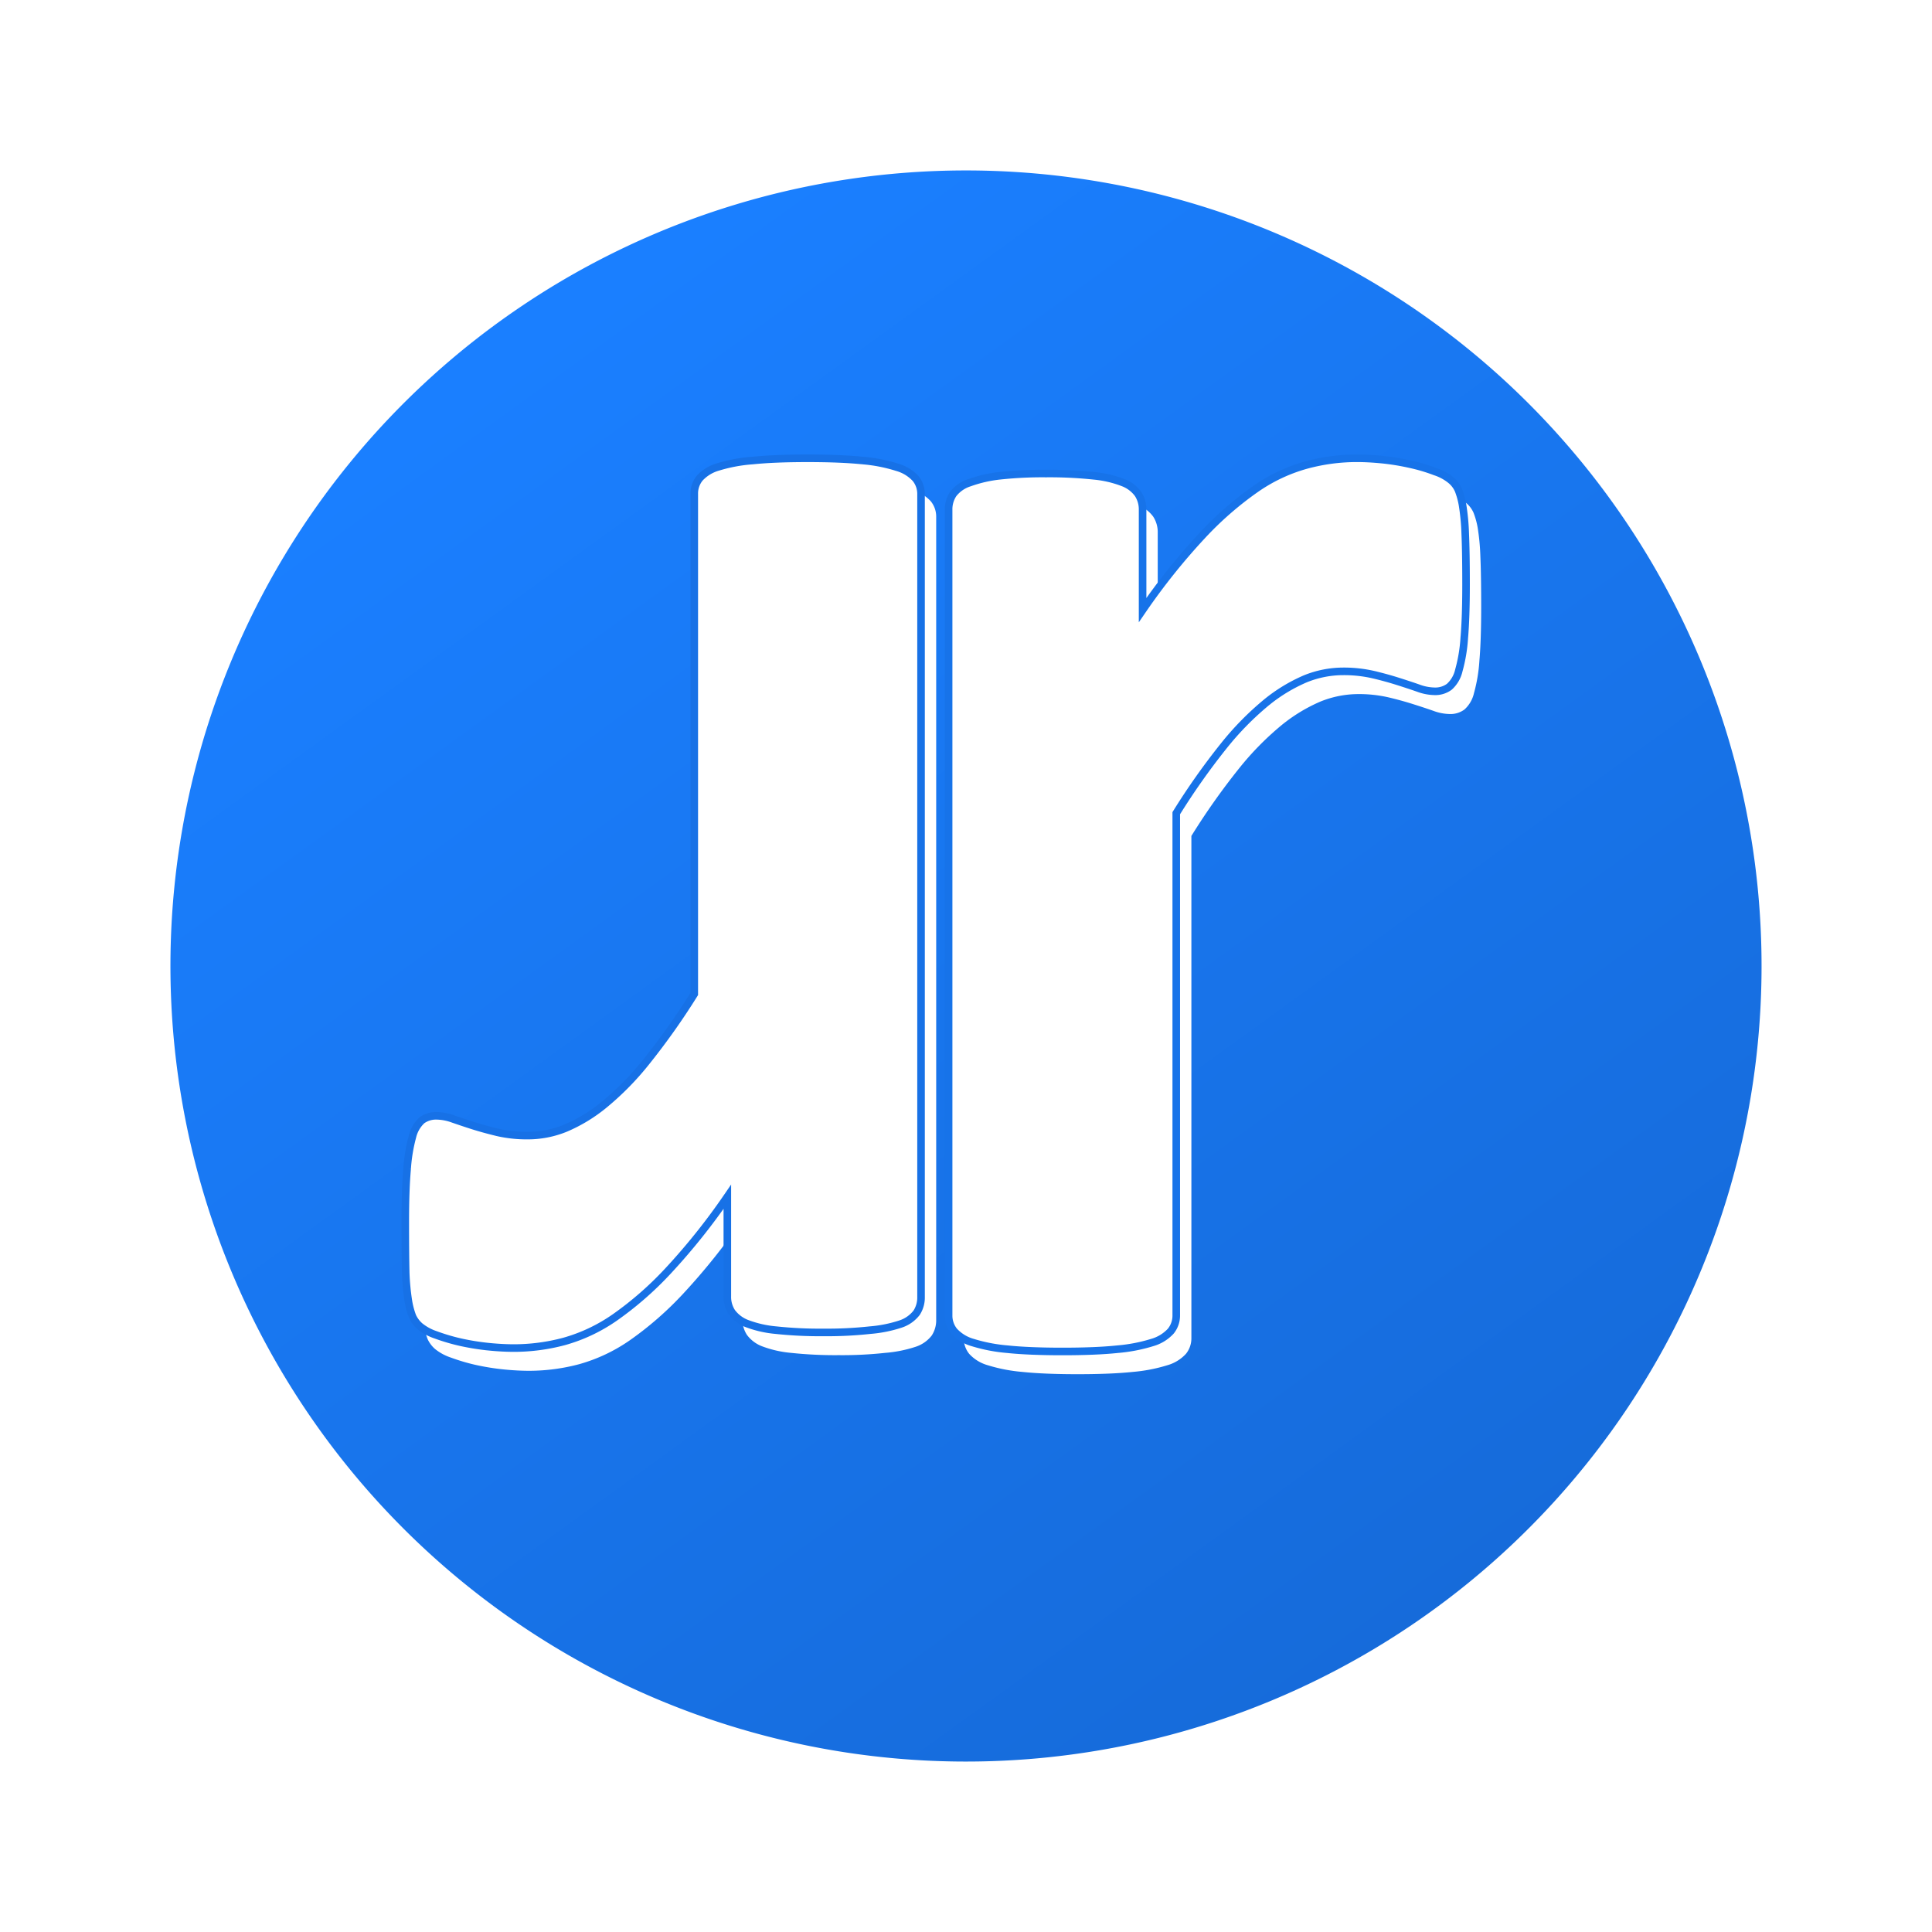
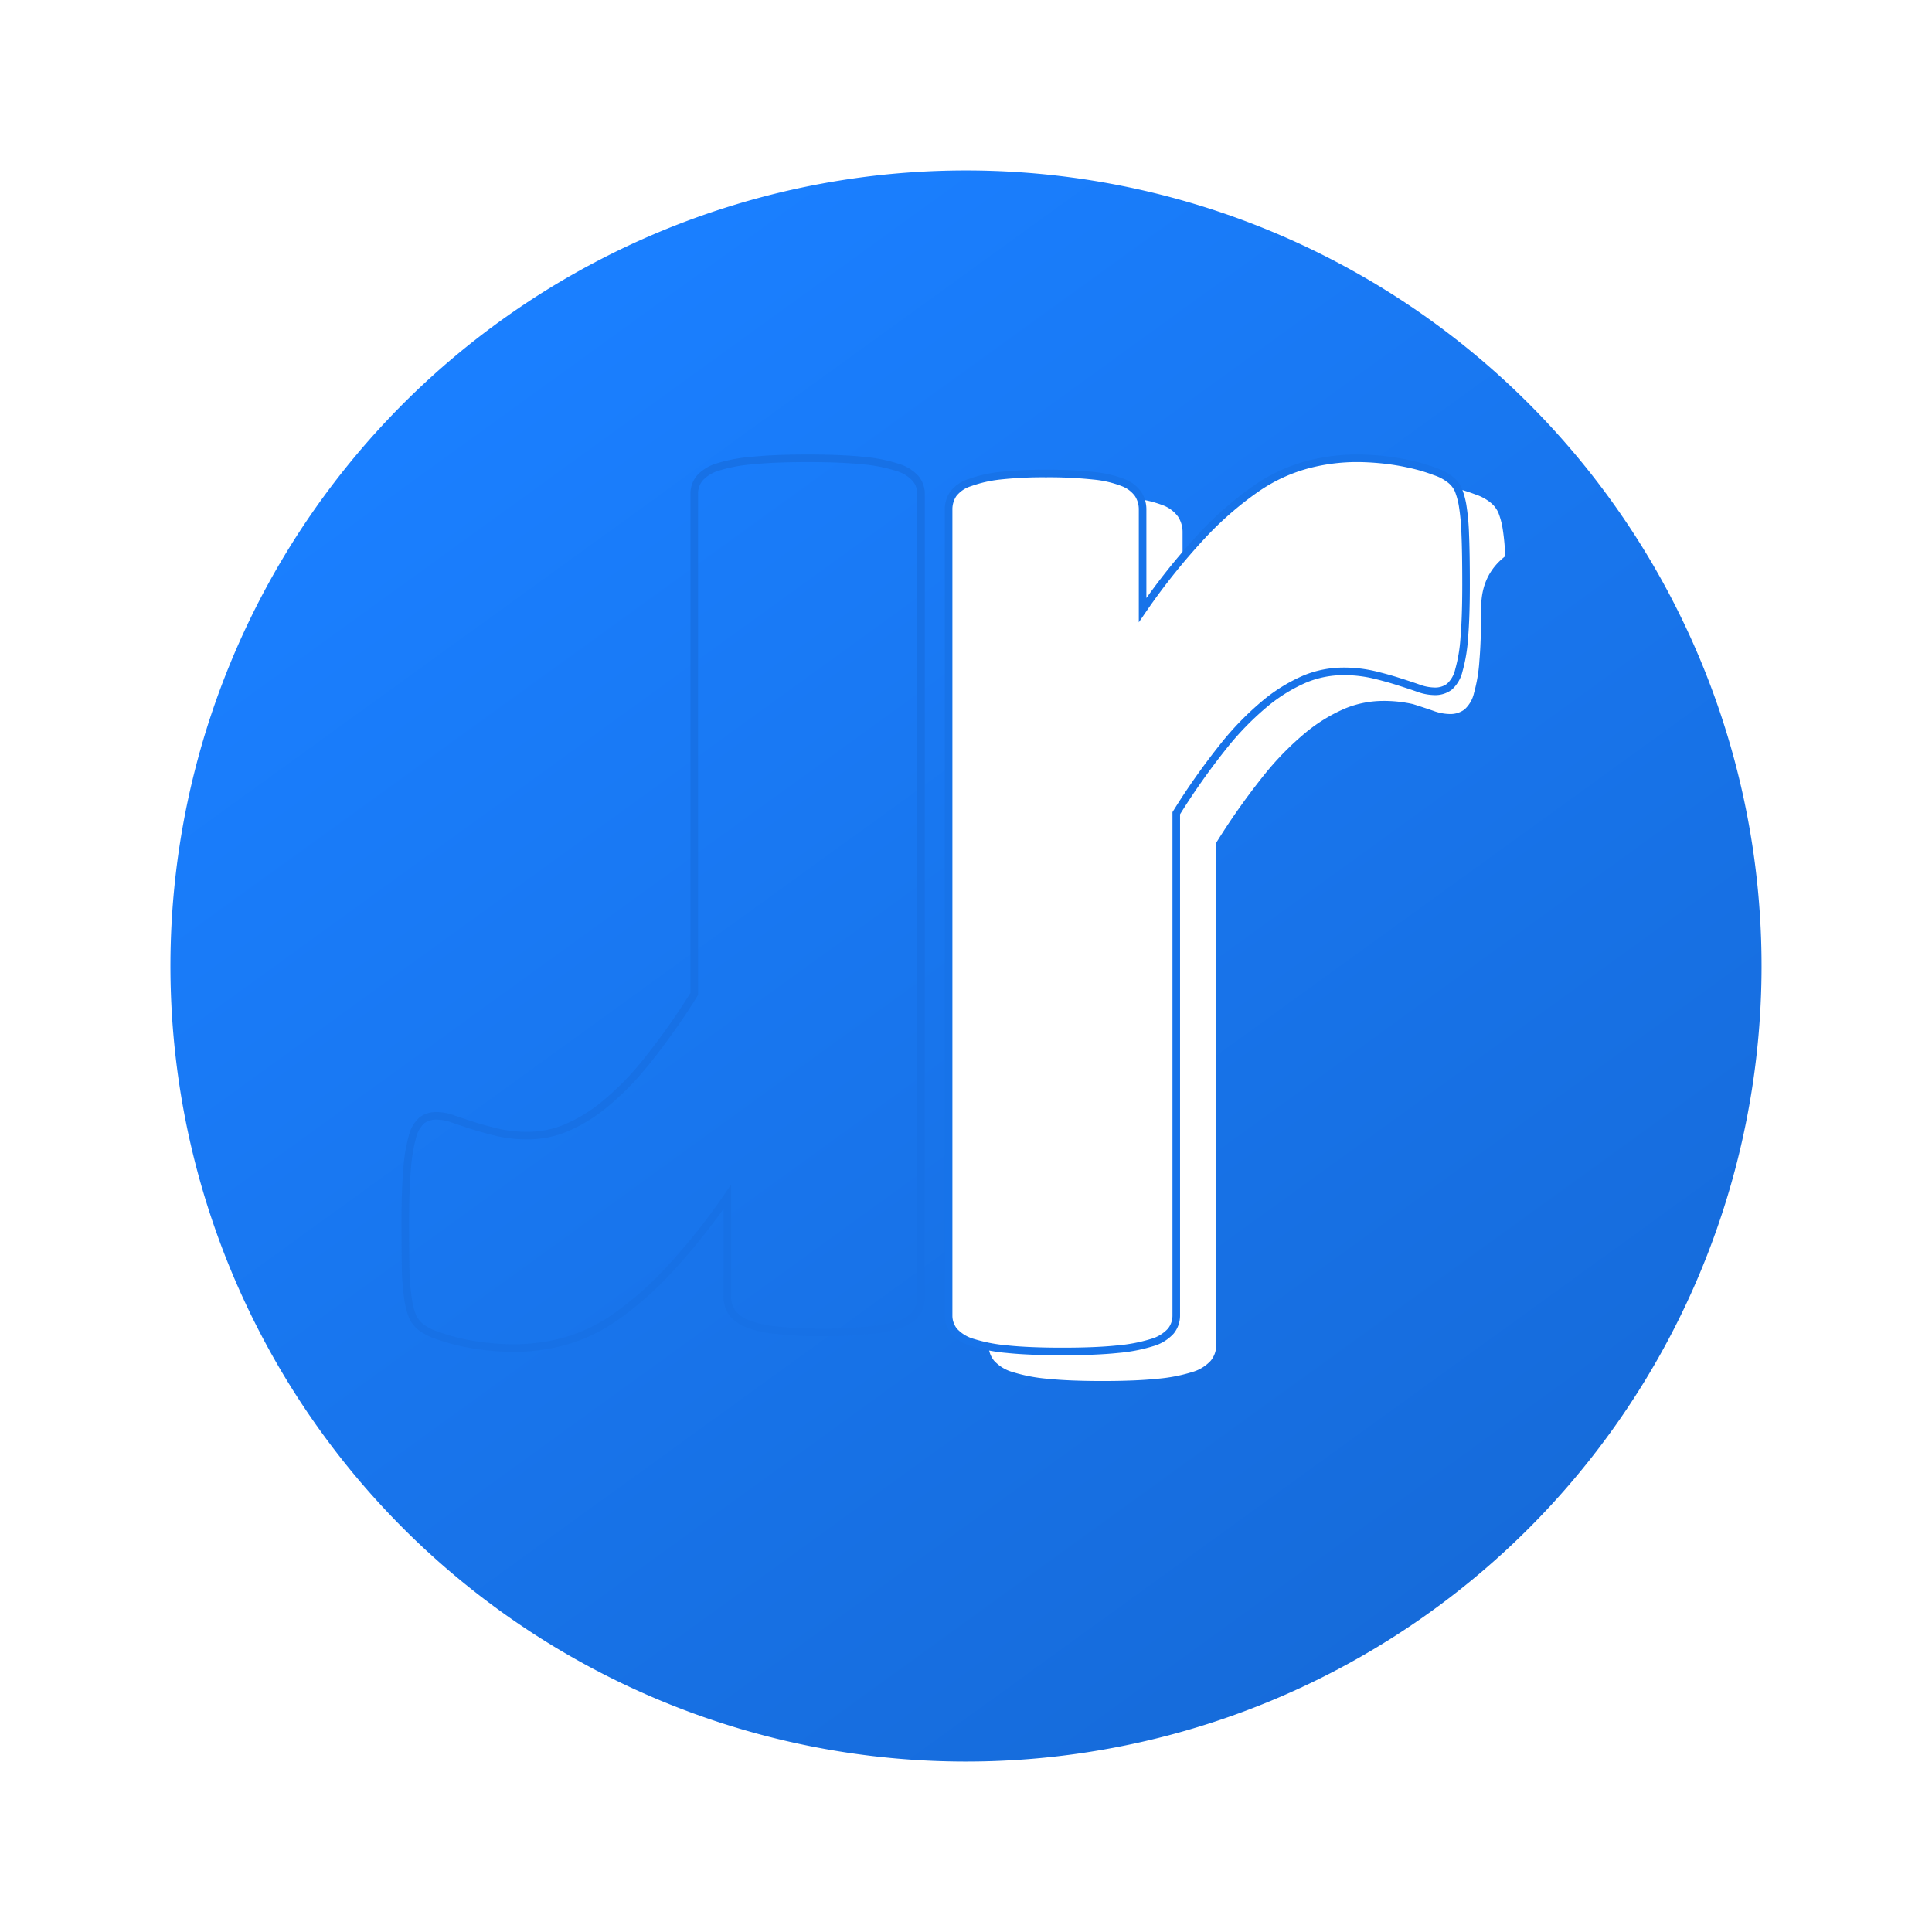
<svg xmlns="http://www.w3.org/2000/svg" alt="rr-logo" width="255.04" height="255.04" viewBox="0 0 255.04 255.04">
  <defs>
    <linearGradient id="linear-gradient" x1="0.217" y1="0.115" x2="0.795" y2="0.914" gradientUnits="objectBoundingBox">
      <stop offset="0" stop-color="#1a7fff" />
      <stop offset="1" stop-color="#166bda" />
    </linearGradient>
    <filter id="Path_3" x="0" y="0" width="255.04" height="255.04" filterUnits="userSpaceOnUse">
      <feOffset dx="4" dy="8" input="SourceAlpha" />
      <feGaussianBlur stdDeviation="7.5" result="blur" />
      <feFlood flood-color="#0a3061" flood-opacity="0.471" />
      <feComposite operator="in" in2="blur" />
      <feComposite in="SourceGraphic" />
    </filter>
    <filter id="Path_5" x="124.721" y="60" width="69.31" height="118.901" filterUnits="userSpaceOnUse">
      <feOffset dx="2" dy="3" input="SourceAlpha" />
      <feGaussianBlur stdDeviation="4" result="blur-2" />
      <feFlood flood-opacity="0.502" result="color" />
      <feComposite operator="out" in="SourceGraphic" in2="blur-2" />
      <feComposite operator="in" in="color" />
      <feComposite operator="in" in2="SourceGraphic" />
    </filter>
    <filter id="Path_6" x="53" y="60" width="69.087" height="118.451" filterUnits="userSpaceOnUse">
      <feOffset dx="2" dy="3" input="SourceAlpha" />
      <feGaussianBlur stdDeviation="4" result="blur-3" />
      <feFlood flood-opacity="0.502" result="color-2" />
      <feComposite operator="out" in="SourceGraphic" in2="blur-3" />
      <feComposite operator="in" in="color-2" />
      <feComposite operator="in" in2="SourceGraphic" />
    </filter>
  </defs>
  <g id="Group_18" data-name="Group 18" transform="translate(-279.5 -176.5)">
    <g transform="matrix(1, 0, 0, 1, 279.5, 176.5)" filter="url(#Path_3)">
      <path id="Path_3-2" data-name="Path 3" d="M215.08,110.082A105.02,105.02,0,1,1,110.071,4.94,105.02,105.02,0,0,1,215.08,110.082Z" transform="translate(13.46 9.56)" fill="url(#linear-gradient)" />
    </g>
    <g data-type="innerShadowGroup">
      <path id="Path_5-2" data-name="Path 5" d="M172.489,57.338q0,4.293-.236,7.03a20.853,20.853,0,0,1-.719,4.293,4.125,4.125,0,0,1-1.25,2.146,3.092,3.092,0,0,1-1.969.6,6.449,6.449,0,0,1-2.146-.423c-.788-.276-1.684-.571-2.678-.886s-2.087-.62-3.279-.9a17.436,17.436,0,0,0-3.938-.423,13.351,13.351,0,0,0-5,.985,21.522,21.522,0,0,0-5.189,3.16,38.832,38.832,0,0,0-5.6,5.72,90.975,90.975,0,0,0-6.252,8.861v66.281a3.259,3.259,0,0,1-.719,2.087,5.3,5.3,0,0,1-2.442,1.5,21.5,21.5,0,0,1-4.588.886q-2.865.3-7.276.3t-7.276-.3a21.5,21.5,0,0,1-4.588-.886,5.248,5.248,0,0,1-2.442-1.5,3.259,3.259,0,0,1-.719-2.087V47.453a3.653,3.653,0,0,1,.6-2.087,4.362,4.362,0,0,1,2.176-1.5,17.181,17.181,0,0,1,3.938-.906,52.559,52.559,0,0,1,6.134-.3,55.746,55.746,0,0,1,6.321.3,14.4,14.4,0,0,1,3.869.9,4.361,4.361,0,0,1,1.969,1.487,3.731,3.731,0,0,1,.6,2.087V60.686a84.566,84.566,0,0,1,7.877-9.846,44.3,44.3,0,0,1,7.03-6.134,21.857,21.857,0,0,1,6.675-3.16,25.51,25.51,0,0,1,6.675-.9q1.556,0,3.338.177a31.054,31.054,0,0,1,3.7.6,22.8,22.8,0,0,1,3.328.985,6.37,6.37,0,0,1,2.087,1.132,3.535,3.535,0,0,1,.985,1.309,10.276,10.276,0,0,1,.541,1.969,29.537,29.537,0,0,1,.354,3.761Q172.489,53.046,172.489,57.338Z" transform="translate(300.542 196.35)" fill="#fff" />
      <g transform="matrix(1, 0, 0, 1, 279.5, 176.5)" filter="url(#Path_5)">
-         <path id="Path_5-3" data-name="Path 5" d="M172.489,57.338q0,4.293-.236,7.03a20.853,20.853,0,0,1-.719,4.293,4.125,4.125,0,0,1-1.25,2.146,3.092,3.092,0,0,1-1.969.6,6.449,6.449,0,0,1-2.146-.423c-.788-.276-1.684-.571-2.678-.886s-2.087-.62-3.279-.9a17.436,17.436,0,0,0-3.938-.423,13.351,13.351,0,0,0-5,.985,21.522,21.522,0,0,0-5.189,3.16,38.832,38.832,0,0,0-5.6,5.72,90.975,90.975,0,0,0-6.252,8.861v66.281a3.259,3.259,0,0,1-.719,2.087,5.3,5.3,0,0,1-2.442,1.5,21.5,21.5,0,0,1-4.588.886q-2.865.3-7.276.3t-7.276-.3a21.5,21.5,0,0,1-4.588-.886,5.248,5.248,0,0,1-2.442-1.5,3.259,3.259,0,0,1-.719-2.087V47.453a3.653,3.653,0,0,1,.6-2.087,4.362,4.362,0,0,1,2.176-1.5,17.181,17.181,0,0,1,3.938-.906,52.559,52.559,0,0,1,6.134-.3,55.746,55.746,0,0,1,6.321.3,14.4,14.4,0,0,1,3.869.9,4.361,4.361,0,0,1,1.969,1.487,3.731,3.731,0,0,1,.6,2.087V60.686a84.566,84.566,0,0,1,7.877-9.846,44.3,44.3,0,0,1,7.03-6.134,21.857,21.857,0,0,1,6.675-3.16,25.51,25.51,0,0,1,6.675-.9q1.556,0,3.338.177a31.054,31.054,0,0,1,3.7.6,22.8,22.8,0,0,1,3.328.985,6.37,6.37,0,0,1,2.087,1.132,3.535,3.535,0,0,1,.985,1.309,10.276,10.276,0,0,1,.541,1.969,29.537,29.537,0,0,1,.354,3.761Q172.489,53.046,172.489,57.338Z" transform="translate(21.04 19.85)" fill="#fff" />
+         <path id="Path_5-3" data-name="Path 5" d="M172.489,57.338q0,4.293-.236,7.03a20.853,20.853,0,0,1-.719,4.293,4.125,4.125,0,0,1-1.25,2.146,3.092,3.092,0,0,1-1.969.6,6.449,6.449,0,0,1-2.146-.423c-.788-.276-1.684-.571-2.678-.886a17.436,17.436,0,0,0-3.938-.423,13.351,13.351,0,0,0-5,.985,21.522,21.522,0,0,0-5.189,3.16,38.832,38.832,0,0,0-5.6,5.72,90.975,90.975,0,0,0-6.252,8.861v66.281a3.259,3.259,0,0,1-.719,2.087,5.3,5.3,0,0,1-2.442,1.5,21.5,21.5,0,0,1-4.588.886q-2.865.3-7.276.3t-7.276-.3a21.5,21.5,0,0,1-4.588-.886,5.248,5.248,0,0,1-2.442-1.5,3.259,3.259,0,0,1-.719-2.087V47.453a3.653,3.653,0,0,1,.6-2.087,4.362,4.362,0,0,1,2.176-1.5,17.181,17.181,0,0,1,3.938-.906,52.559,52.559,0,0,1,6.134-.3,55.746,55.746,0,0,1,6.321.3,14.4,14.4,0,0,1,3.869.9,4.361,4.361,0,0,1,1.969,1.487,3.731,3.731,0,0,1,.6,2.087V60.686a84.566,84.566,0,0,1,7.877-9.846,44.3,44.3,0,0,1,7.03-6.134,21.857,21.857,0,0,1,6.675-3.16,25.51,25.51,0,0,1,6.675-.9q1.556,0,3.338.177a31.054,31.054,0,0,1,3.7.6,22.8,22.8,0,0,1,3.328.985,6.37,6.37,0,0,1,2.087,1.132,3.535,3.535,0,0,1,.985,1.309,10.276,10.276,0,0,1,.541,1.969,29.537,29.537,0,0,1,.354,3.761Q172.489,53.046,172.489,57.338Z" transform="translate(21.04 19.85)" fill="#fff" />
      </g>
      <path id="Path_5-4" data-name="Path 5" d="M172.489,57.338q0,4.293-.236,7.03a20.853,20.853,0,0,1-.719,4.293,4.125,4.125,0,0,1-1.25,2.146,3.092,3.092,0,0,1-1.969.6,6.449,6.449,0,0,1-2.146-.423c-.788-.276-1.684-.571-2.678-.886s-2.087-.62-3.279-.9a17.436,17.436,0,0,0-3.938-.423,13.351,13.351,0,0,0-5,.985,21.522,21.522,0,0,0-5.189,3.16,38.832,38.832,0,0,0-5.6,5.72,90.975,90.975,0,0,0-6.252,8.861v66.281a3.259,3.259,0,0,1-.719,2.087,5.3,5.3,0,0,1-2.442,1.5,21.5,21.5,0,0,1-4.588.886q-2.865.3-7.276.3t-7.276-.3a21.5,21.5,0,0,1-4.588-.886,5.248,5.248,0,0,1-2.442-1.5,3.259,3.259,0,0,1-.719-2.087V47.453a3.653,3.653,0,0,1,.6-2.087,4.362,4.362,0,0,1,2.176-1.5,17.181,17.181,0,0,1,3.938-.906,52.559,52.559,0,0,1,6.134-.3,55.746,55.746,0,0,1,6.321.3,14.4,14.4,0,0,1,3.869.9,4.361,4.361,0,0,1,1.969,1.487,3.731,3.731,0,0,1,.6,2.087V60.686a84.566,84.566,0,0,1,7.877-9.846,44.3,44.3,0,0,1,7.03-6.134,21.857,21.857,0,0,1,6.675-3.16,25.51,25.51,0,0,1,6.675-.9q1.556,0,3.338.177a31.054,31.054,0,0,1,3.7.6,22.8,22.8,0,0,1,3.328.985,6.37,6.37,0,0,1,2.087,1.132,3.535,3.535,0,0,1,.985,1.309,10.276,10.276,0,0,1,.541,1.969,29.537,29.537,0,0,1,.354,3.761Q172.489,53.046,172.489,57.338Z" transform="translate(300.542 196.35)" fill="none" stroke="#1773e9" stroke-width="1" />
    </g>
    <g data-type="innerShadowGroup">
-       <path id="Path_6-2" data-name="Path 6" d="M27.48,141.509q0-4.268.245-7.006a21.714,21.714,0,0,1,.706-4.278,4.3,4.3,0,0,1,1.246-2.139,3.169,3.169,0,0,1,1.962-.589,6.6,6.6,0,0,1,2.139.412c.795.275,1.688.579,2.679.893s2.08.608,3.258.893a17.524,17.524,0,0,0,3.925.412,13.157,13.157,0,0,0,4.994-.981,20.909,20.909,0,0,0,5.161-3.15,37.748,37.748,0,0,0,5.593-5.73,92.322,92.322,0,0,0,6.241-8.831V45.4a3.209,3.209,0,0,1,.716-2.08,5.22,5.22,0,0,1,2.433-1.482,20.606,20.606,0,0,1,4.563-.844Q76.2,40.7,80.583,40.7t7.261.294a20.605,20.605,0,0,1,4.572.893,5.22,5.22,0,0,1,2.433,1.482,3.209,3.209,0,0,1,.716,2.08V151.42a3.67,3.67,0,0,1-.589,2.08,4.4,4.4,0,0,1-2.139,1.491,17.171,17.171,0,0,1-4.013.8,52.158,52.158,0,0,1-6.123.3,54.956,54.956,0,0,1-6.29-.3,14.4,14.4,0,0,1-3.866-.883,4.465,4.465,0,0,1-1.962-1.491,3.67,3.67,0,0,1-.589-2.08V138.183A84.665,84.665,0,0,1,62.146,148a44.37,44.37,0,0,1-7.016,6.123,22.146,22.146,0,0,1-6.653,3.15,25.718,25.718,0,0,1-6.653.883c-.981,0-2.139-.059-3.316-.177a32.286,32.286,0,0,1-3.689-.589,26.1,26.1,0,0,1-3.326-.981,6.652,6.652,0,0,1-2.08-1.128,3.924,3.924,0,0,1-.981-1.3,10.459,10.459,0,0,1-.53-1.962,30.958,30.958,0,0,1-.363-3.738Q27.48,145.787,27.48,141.509Z" transform="translate(305.52 196.3)" fill="#fff" />
      <g transform="matrix(1, 0, 0, 1, 279.5, 176.5)" filter="url(#Path_6)">
-         <path id="Path_6-3" data-name="Path 6" d="M27.48,141.509q0-4.268.245-7.006a21.714,21.714,0,0,1,.706-4.278,4.3,4.3,0,0,1,1.246-2.139,3.169,3.169,0,0,1,1.962-.589,6.6,6.6,0,0,1,2.139.412c.795.275,1.688.579,2.679.893s2.08.608,3.258.893a17.524,17.524,0,0,0,3.925.412,13.157,13.157,0,0,0,4.994-.981,20.909,20.909,0,0,0,5.161-3.15,37.748,37.748,0,0,0,5.593-5.73,92.322,92.322,0,0,0,6.241-8.831V45.4a3.209,3.209,0,0,1,.716-2.08,5.22,5.22,0,0,1,2.433-1.482,20.606,20.606,0,0,1,4.563-.844Q76.2,40.7,80.583,40.7t7.261.294a20.605,20.605,0,0,1,4.572.893,5.22,5.22,0,0,1,2.433,1.482,3.209,3.209,0,0,1,.716,2.08V151.42a3.67,3.67,0,0,1-.589,2.08,4.4,4.4,0,0,1-2.139,1.491,17.171,17.171,0,0,1-4.013.8,52.158,52.158,0,0,1-6.123.3,54.956,54.956,0,0,1-6.29-.3,14.4,14.4,0,0,1-3.866-.883,4.465,4.465,0,0,1-1.962-1.491,3.67,3.67,0,0,1-.589-2.08V138.183A84.665,84.665,0,0,1,62.146,148a44.37,44.37,0,0,1-7.016,6.123,22.146,22.146,0,0,1-6.653,3.15,25.718,25.718,0,0,1-6.653.883c-.981,0-2.139-.059-3.316-.177a32.286,32.286,0,0,1-3.689-.589,26.1,26.1,0,0,1-3.326-.981,6.652,6.652,0,0,1-2.08-1.128,3.924,3.924,0,0,1-.981-1.3,10.459,10.459,0,0,1-.53-1.962,30.958,30.958,0,0,1-.363-3.738Q27.48,145.787,27.48,141.509Z" transform="translate(26.02 19.8)" fill="#fff" />
-       </g>
+         </g>
      <path id="Path_6-4" data-name="Path 6" d="M27.48,141.509q0-4.268.245-7.006a21.714,21.714,0,0,1,.706-4.278,4.3,4.3,0,0,1,1.246-2.139,3.169,3.169,0,0,1,1.962-.589,6.6,6.6,0,0,1,2.139.412c.795.275,1.688.579,2.679.893s2.08.608,3.258.893a17.524,17.524,0,0,0,3.925.412,13.157,13.157,0,0,0,4.994-.981,20.909,20.909,0,0,0,5.161-3.15,37.748,37.748,0,0,0,5.593-5.73,92.322,92.322,0,0,0,6.241-8.831V45.4a3.209,3.209,0,0,1,.716-2.08,5.22,5.22,0,0,1,2.433-1.482,20.606,20.606,0,0,1,4.563-.844Q76.2,40.7,80.583,40.7t7.261.294a20.605,20.605,0,0,1,4.572.893,5.22,5.22,0,0,1,2.433,1.482,3.209,3.209,0,0,1,.716,2.08V151.42a3.67,3.67,0,0,1-.589,2.08,4.4,4.4,0,0,1-2.139,1.491,17.171,17.171,0,0,1-4.013.8,52.158,52.158,0,0,1-6.123.3,54.956,54.956,0,0,1-6.29-.3,14.4,14.4,0,0,1-3.866-.883,4.465,4.465,0,0,1-1.962-1.491,3.67,3.67,0,0,1-.589-2.08V138.183A84.665,84.665,0,0,1,62.146,148a44.37,44.37,0,0,1-7.016,6.123,22.146,22.146,0,0,1-6.653,3.15,25.718,25.718,0,0,1-6.653.883c-.981,0-2.139-.059-3.316-.177a32.286,32.286,0,0,1-3.689-.589,26.1,26.1,0,0,1-3.326-.981,6.652,6.652,0,0,1-2.08-1.128,3.924,3.924,0,0,1-.981-1.3,10.459,10.459,0,0,1-.53-1.962,30.958,30.958,0,0,1-.363-3.738Q27.48,145.787,27.48,141.509Z" transform="translate(305.52 196.3)" fill="none" stroke="#1771e6" stroke-width="1" />
    </g>
  </g>
</svg>